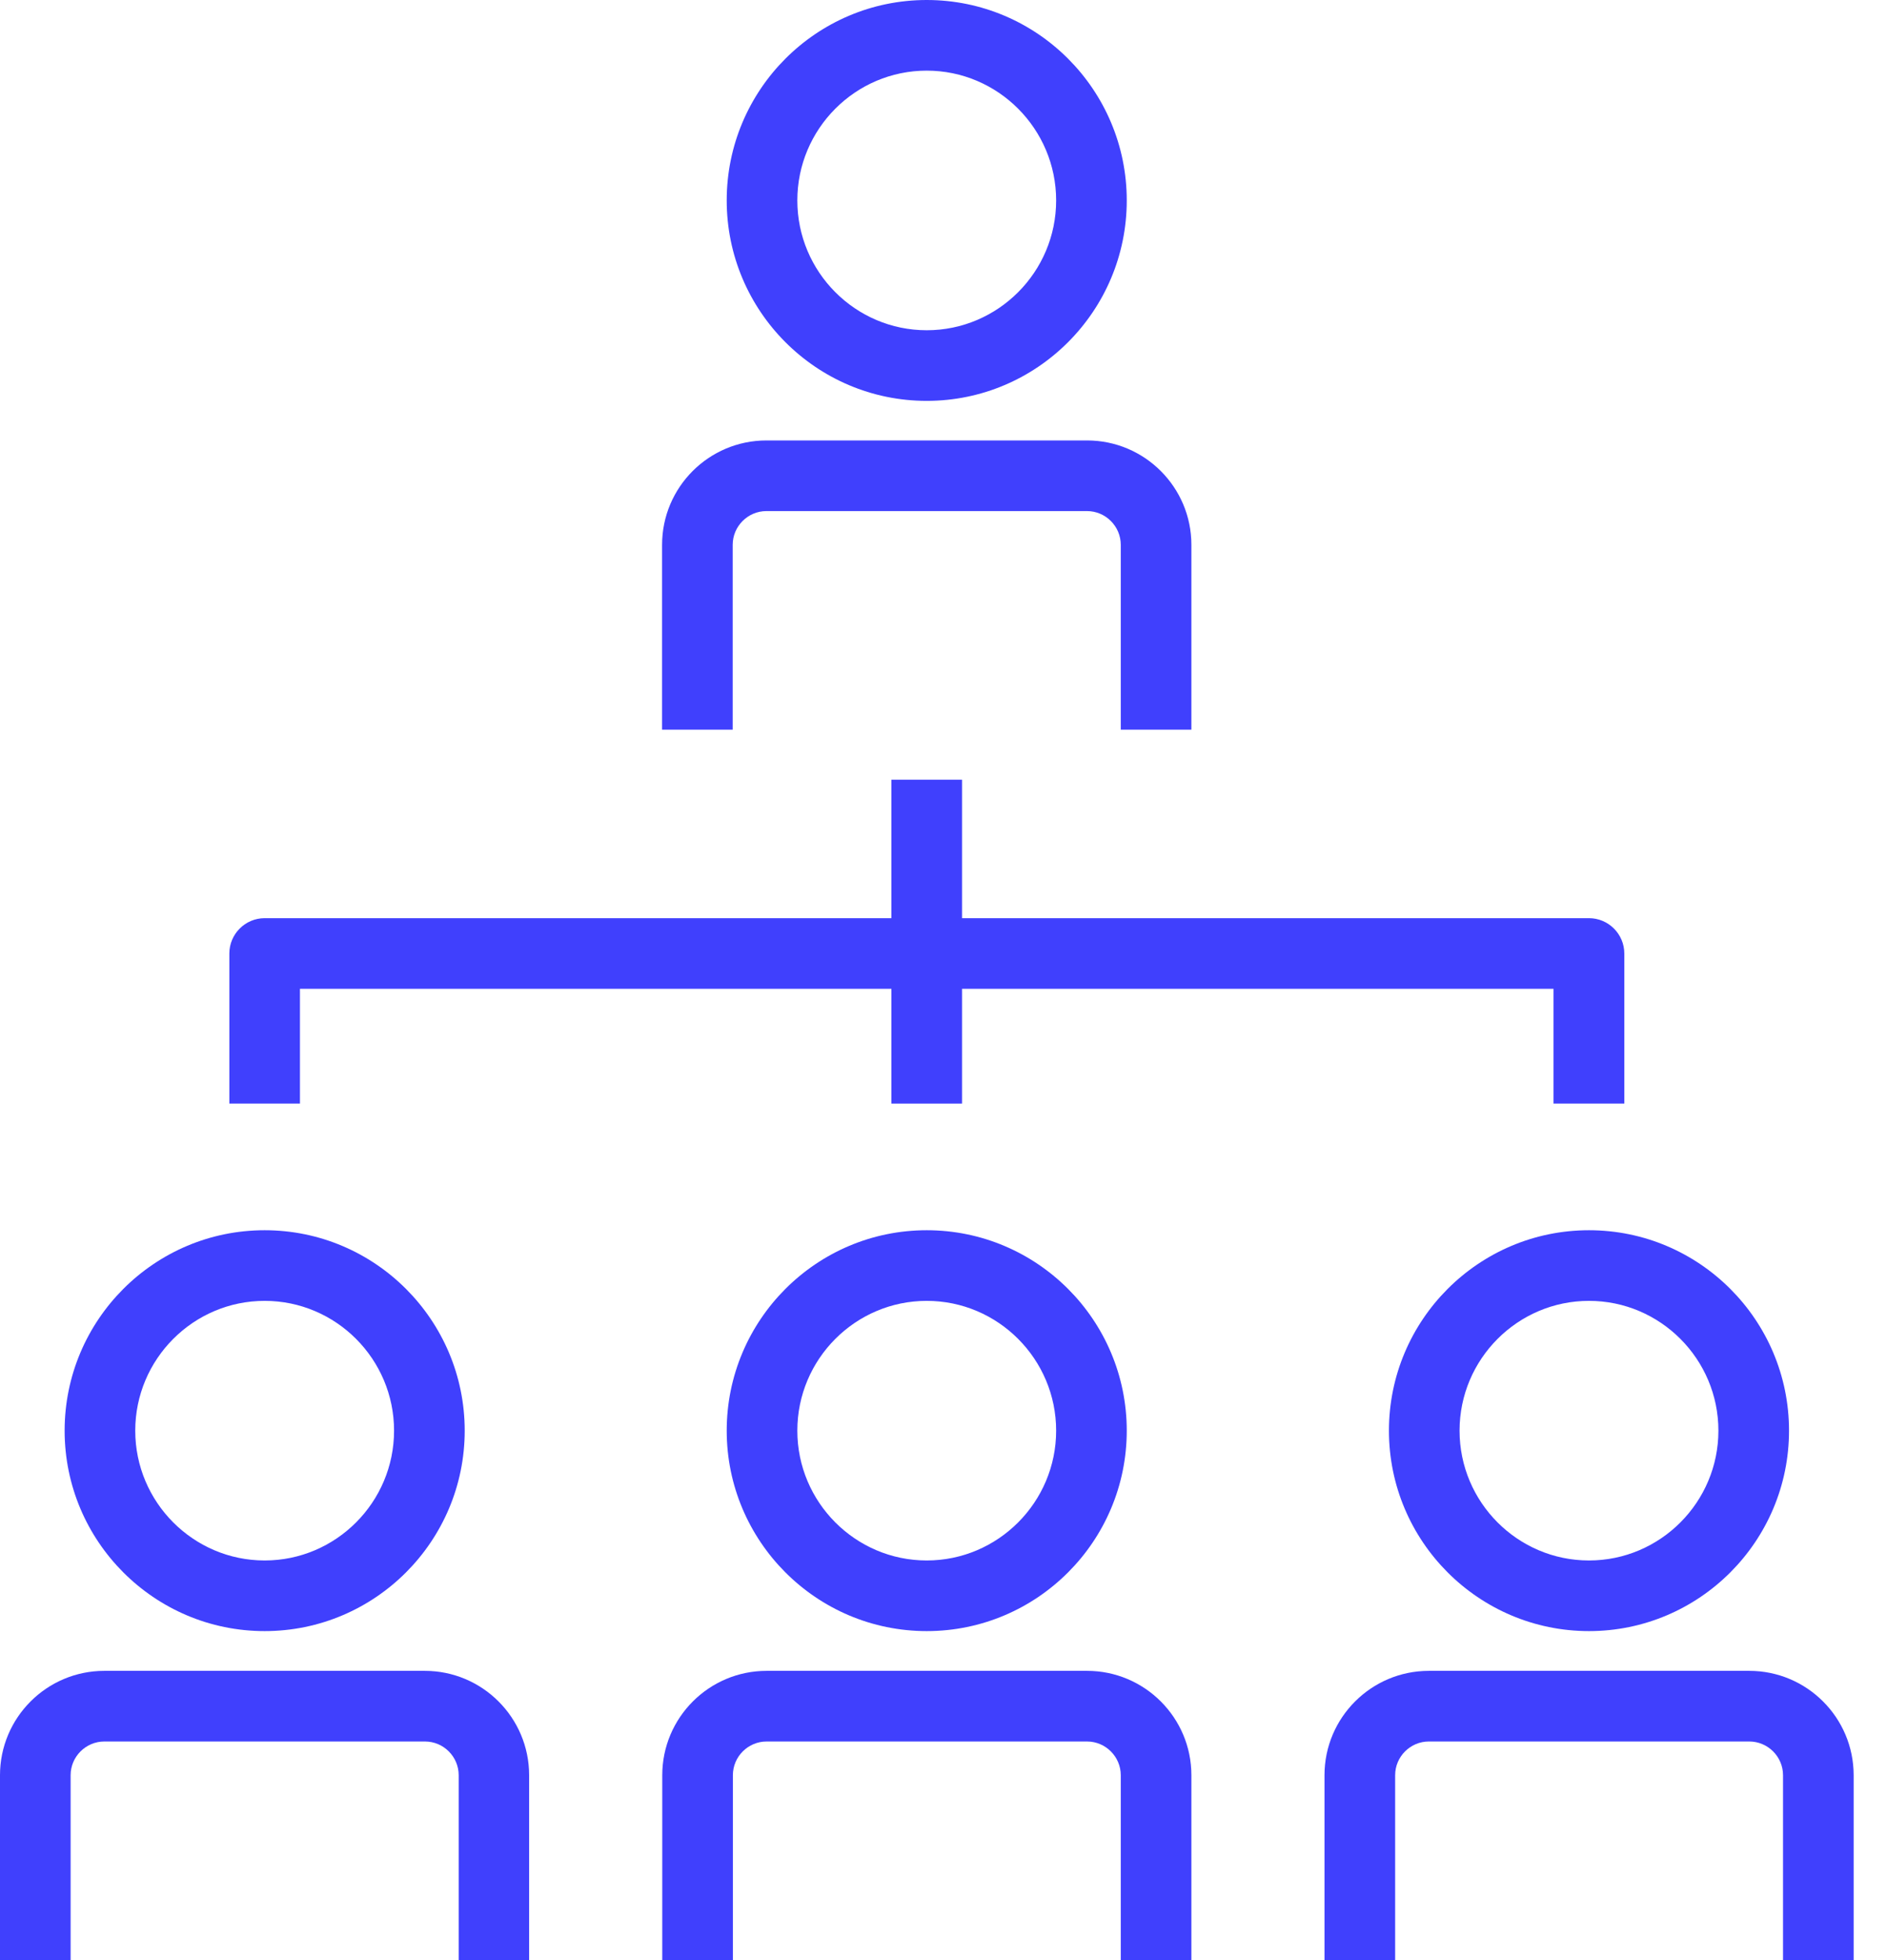
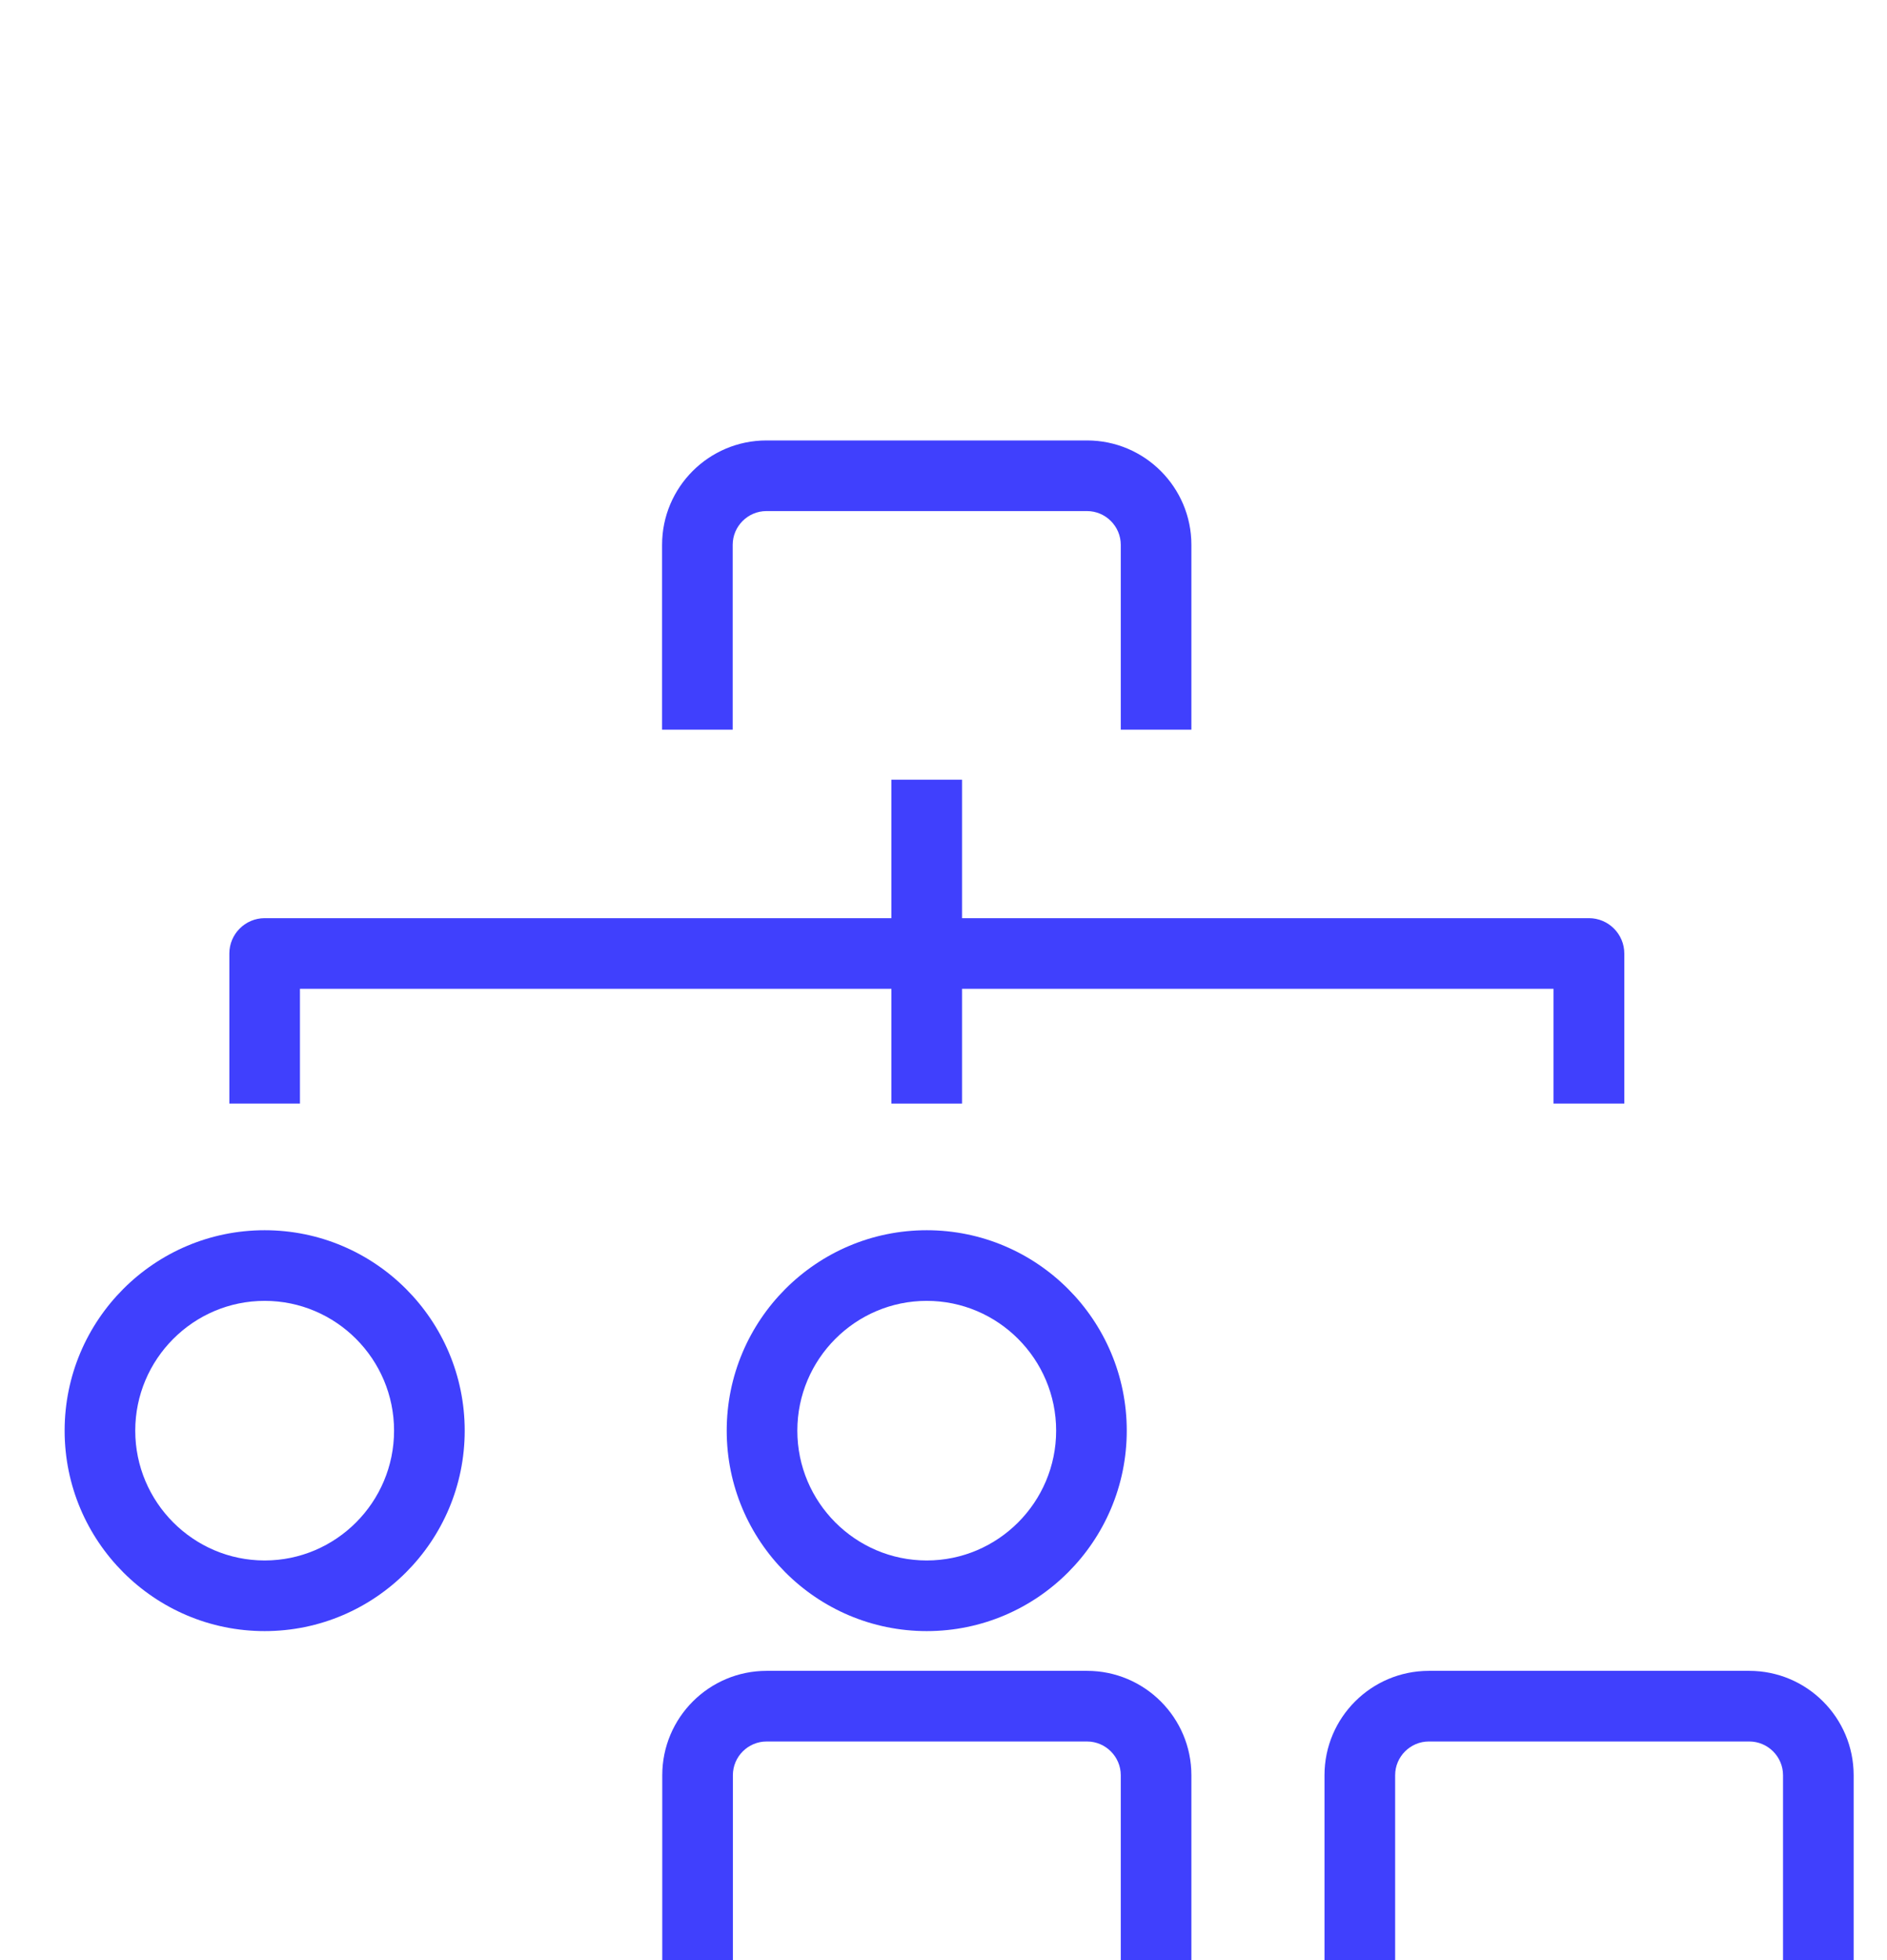
<svg xmlns="http://www.w3.org/2000/svg" width="52" height="54" viewBox="0 0 52 54" fill="none">
  <g id="icon" clip-path="url(#clip0_3_2475)">
-     <path id="Vector" d="M25.538 11.044C22.497 11.044 20.026 8.568 20.026 5.522C20.026 2.476 22.497 0 25.538 0C28.579 0 31.05 2.476 31.05 5.522C31.05 8.568 28.579 11.044 25.538 11.044ZM25.538 1.946C23.572 1.946 21.972 3.552 21.972 5.522C21.972 7.493 23.572 9.098 25.538 9.098C27.503 9.098 29.104 7.493 29.104 5.522C29.104 3.552 27.503 1.946 25.538 1.946Z" fill="#4040FD" />
    <path id="Vector_2" d="M32.831 20.103H30.885V15.009C30.885 14.499 30.466 14.08 29.956 14.08H21.12C20.609 14.08 20.191 14.499 20.191 15.009V20.103H18.245V15.009C18.245 13.423 19.534 12.134 21.12 12.134H29.956C31.542 12.134 32.831 13.423 32.831 15.009V20.103Z" fill="#4040FD" />
    <path id="Vector_3" d="M7.293 44.936C4.252 44.936 1.781 42.459 1.781 39.414C1.781 36.368 4.252 33.892 7.293 33.892C10.334 33.892 12.806 36.368 12.806 39.414C12.806 42.459 10.334 44.936 7.293 44.936ZM7.293 35.838C5.328 35.838 3.727 37.443 3.727 39.414C3.727 41.384 5.328 42.99 7.293 42.99C9.259 42.99 10.859 41.384 10.859 39.414C10.859 37.443 9.259 35.838 7.293 35.838Z" fill="#4040FD" />
-     <path id="Vector_4" d="M14.586 54H12.64V48.906C12.64 48.395 12.222 47.977 11.711 47.977H2.875C2.365 47.977 1.946 48.395 1.946 48.906V54H0V48.906C0 47.32 1.289 46.031 2.875 46.031H11.706C13.292 46.031 14.581 47.32 14.581 48.906V54H14.586Z" fill="#4040FD" />
    <path id="Vector_5" d="M25.538 44.936C22.497 44.936 20.026 42.459 20.026 39.414C20.026 36.368 22.497 33.892 25.538 33.892C28.579 33.892 31.05 36.368 31.05 39.414C31.05 42.459 28.579 44.936 25.538 44.936ZM25.538 35.838C23.572 35.838 21.972 37.443 21.972 39.414C21.972 41.384 23.572 42.99 25.538 42.99C27.503 42.99 29.104 41.384 29.104 39.414C29.104 37.443 27.503 35.838 25.538 35.838Z" fill="#4040FD" />
    <path id="Vector_6" d="M32.831 54H30.885V48.906C30.885 48.395 30.466 47.977 29.956 47.977H21.125C20.614 47.977 20.196 48.395 20.196 48.906V54H18.25V48.906C18.25 47.32 19.539 46.031 21.125 46.031H29.956C31.542 46.031 32.831 47.32 32.831 48.906V54Z" fill="#4040FD" />
-     <path id="Vector_7" d="M43.788 44.936C40.747 44.936 38.275 42.459 38.275 39.414C38.275 36.368 40.747 33.892 43.788 33.892C46.828 33.892 49.3 36.368 49.3 39.414C49.3 42.459 46.828 44.936 43.788 44.936ZM43.788 35.838C41.822 35.838 40.221 37.443 40.221 39.414C40.221 41.384 41.822 42.99 43.788 42.99C45.753 42.99 47.354 41.384 47.354 39.414C47.354 37.443 45.753 35.838 43.788 35.838Z" fill="#4040FD" />
    <path id="Vector_8" d="M51.081 54H49.135V48.906C49.135 48.395 48.716 47.977 48.205 47.977H39.375C38.864 47.977 38.446 48.395 38.446 48.906V54H36.499V48.906C36.499 47.32 37.789 46.031 39.375 46.031H48.205C49.791 46.031 51.081 47.32 51.081 48.906V54Z" fill="#4040FD" />
    <path id="Vector_9" d="M26.511 21.48H24.565V26.263H26.511V21.48Z" fill="#4040FD" />
    <path id="Vector_10" d="M26.511 26.268H24.565V30.403H26.511V26.268Z" fill="#4040FD" />
    <path id="Vector_11" d="M44.756 30.403H42.81V27.241H8.266V30.403H6.32V26.268C6.32 25.733 6.758 25.295 7.293 25.295H43.788C44.323 25.295 44.761 25.733 44.761 26.268C44.761 26.297 44.761 26.331 44.761 26.36V30.403H44.756Z" fill="#4040FD" />
  </g>
  <defs>
    <clipPath id="clip0_3_2475">
      <rect width="51.081" height="54" fill="white" />
    </clipPath>
  </defs>
</svg>